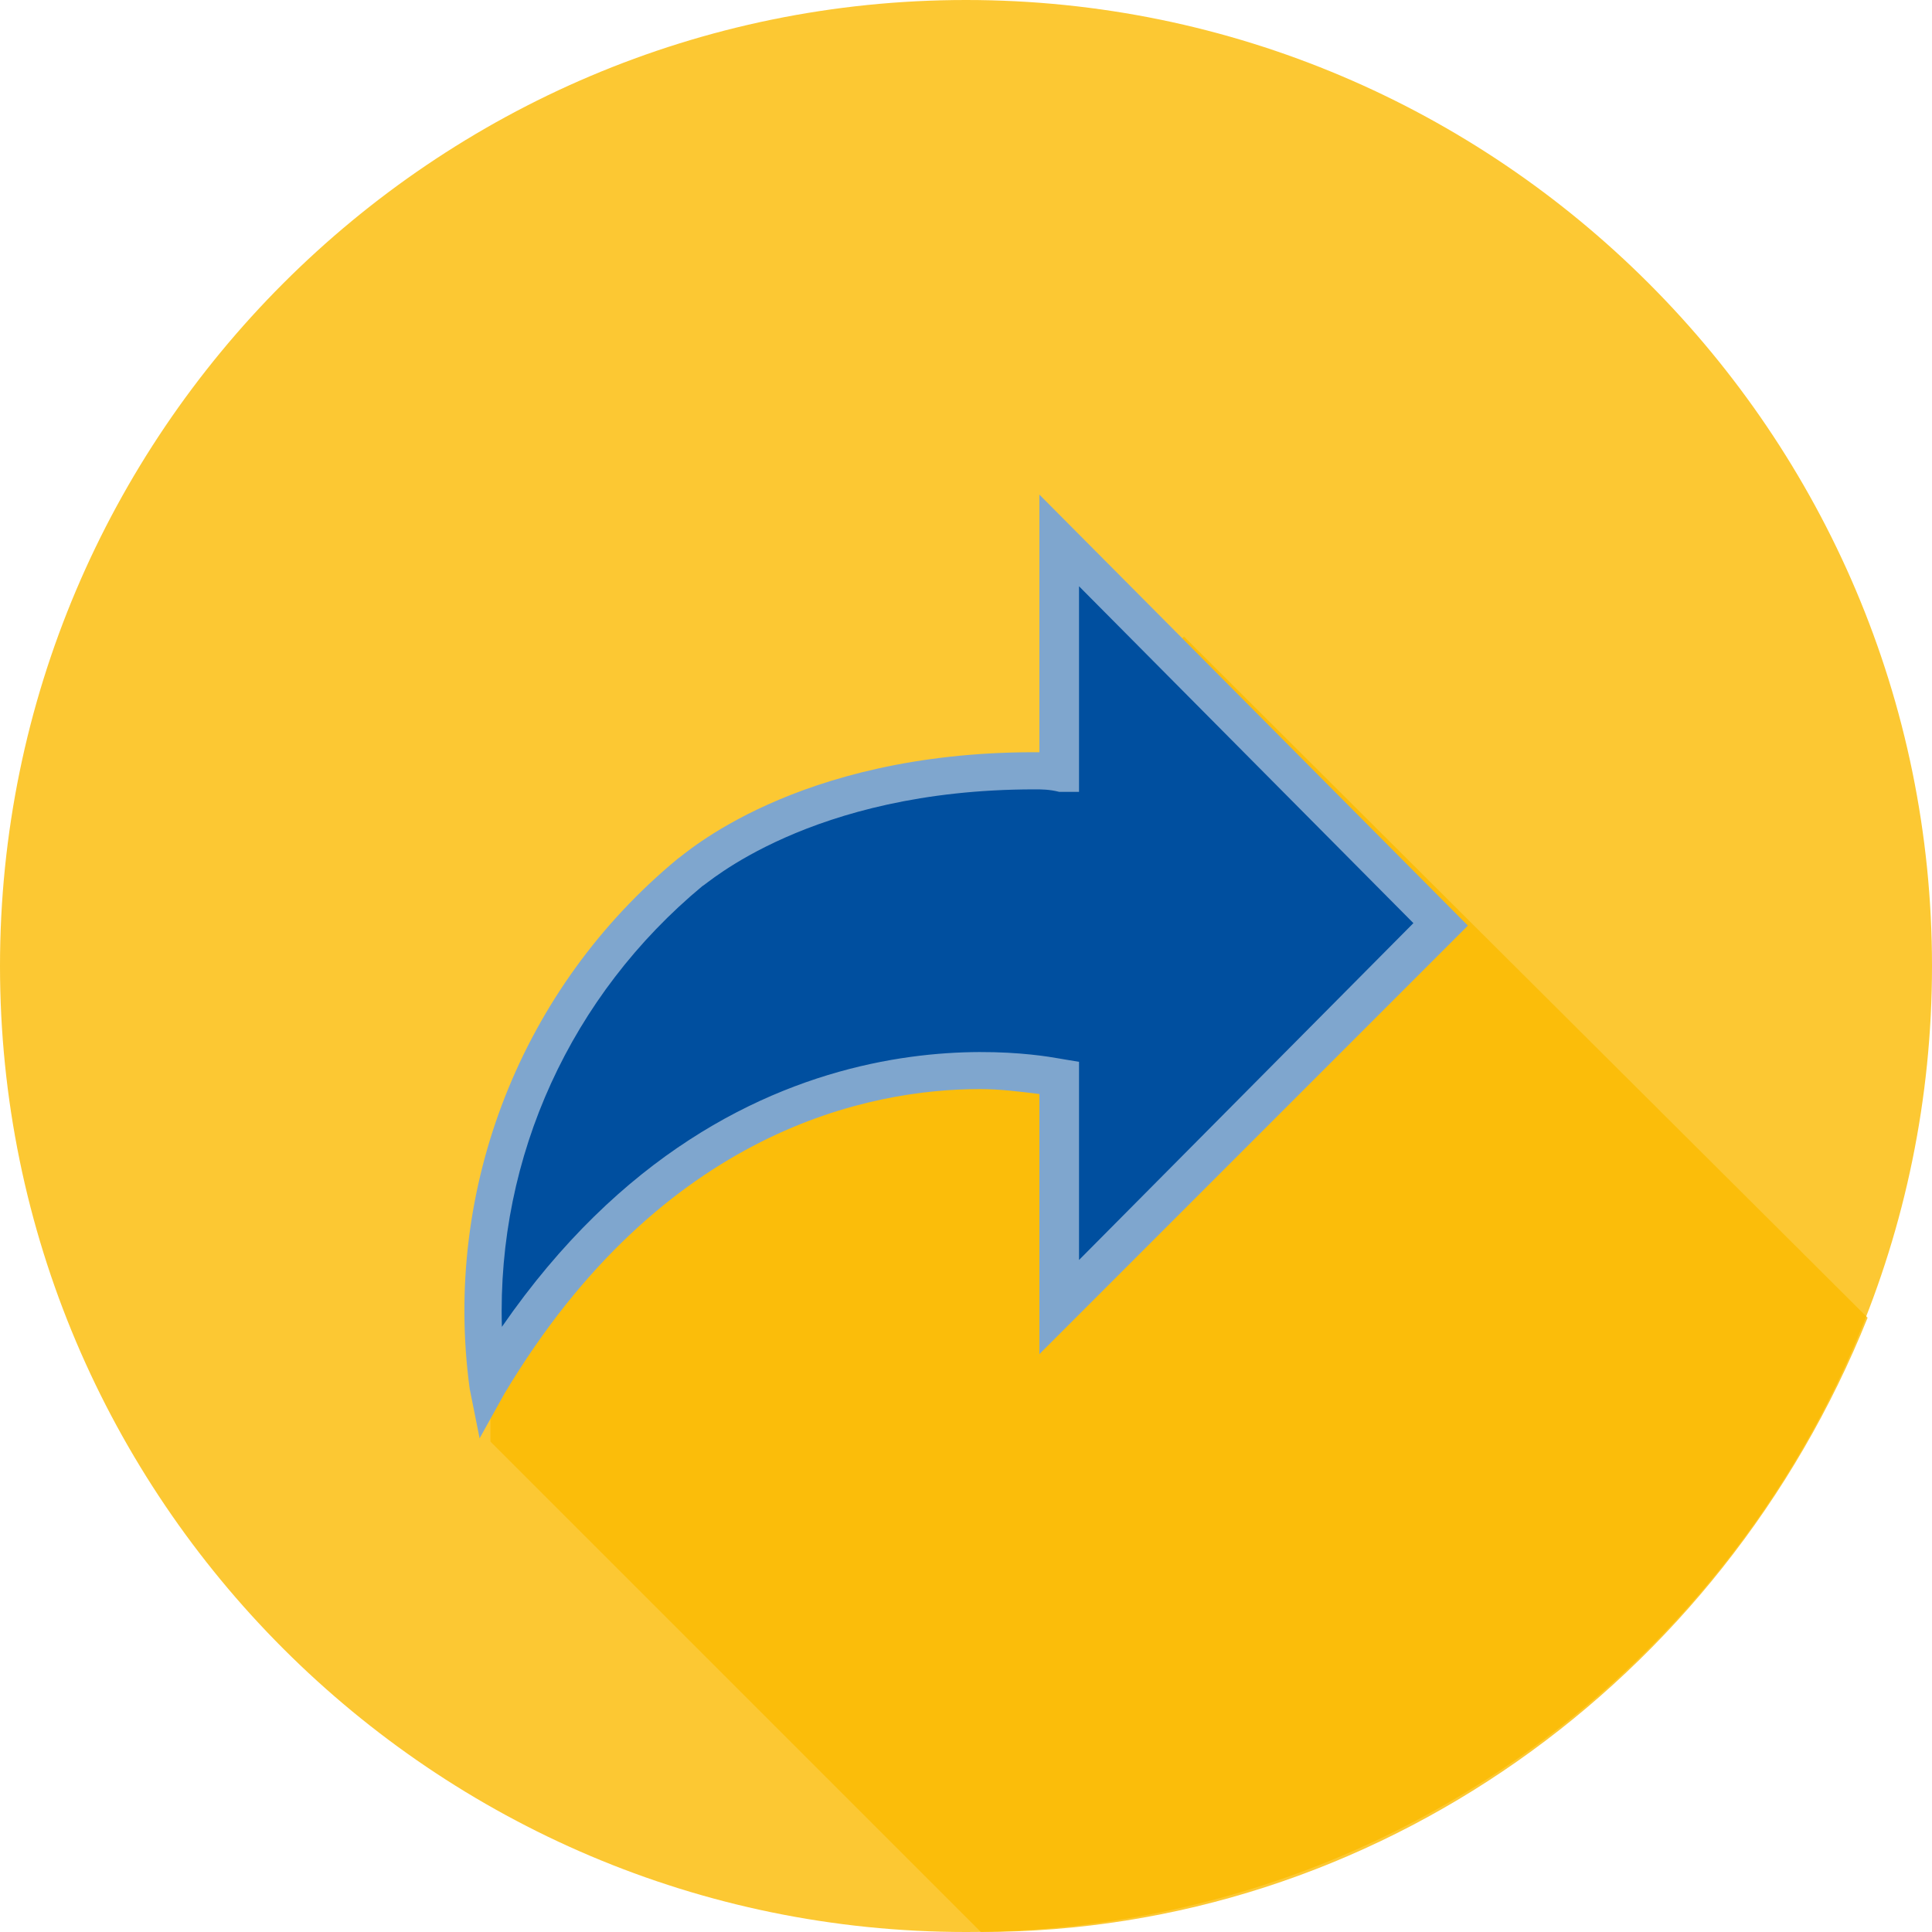
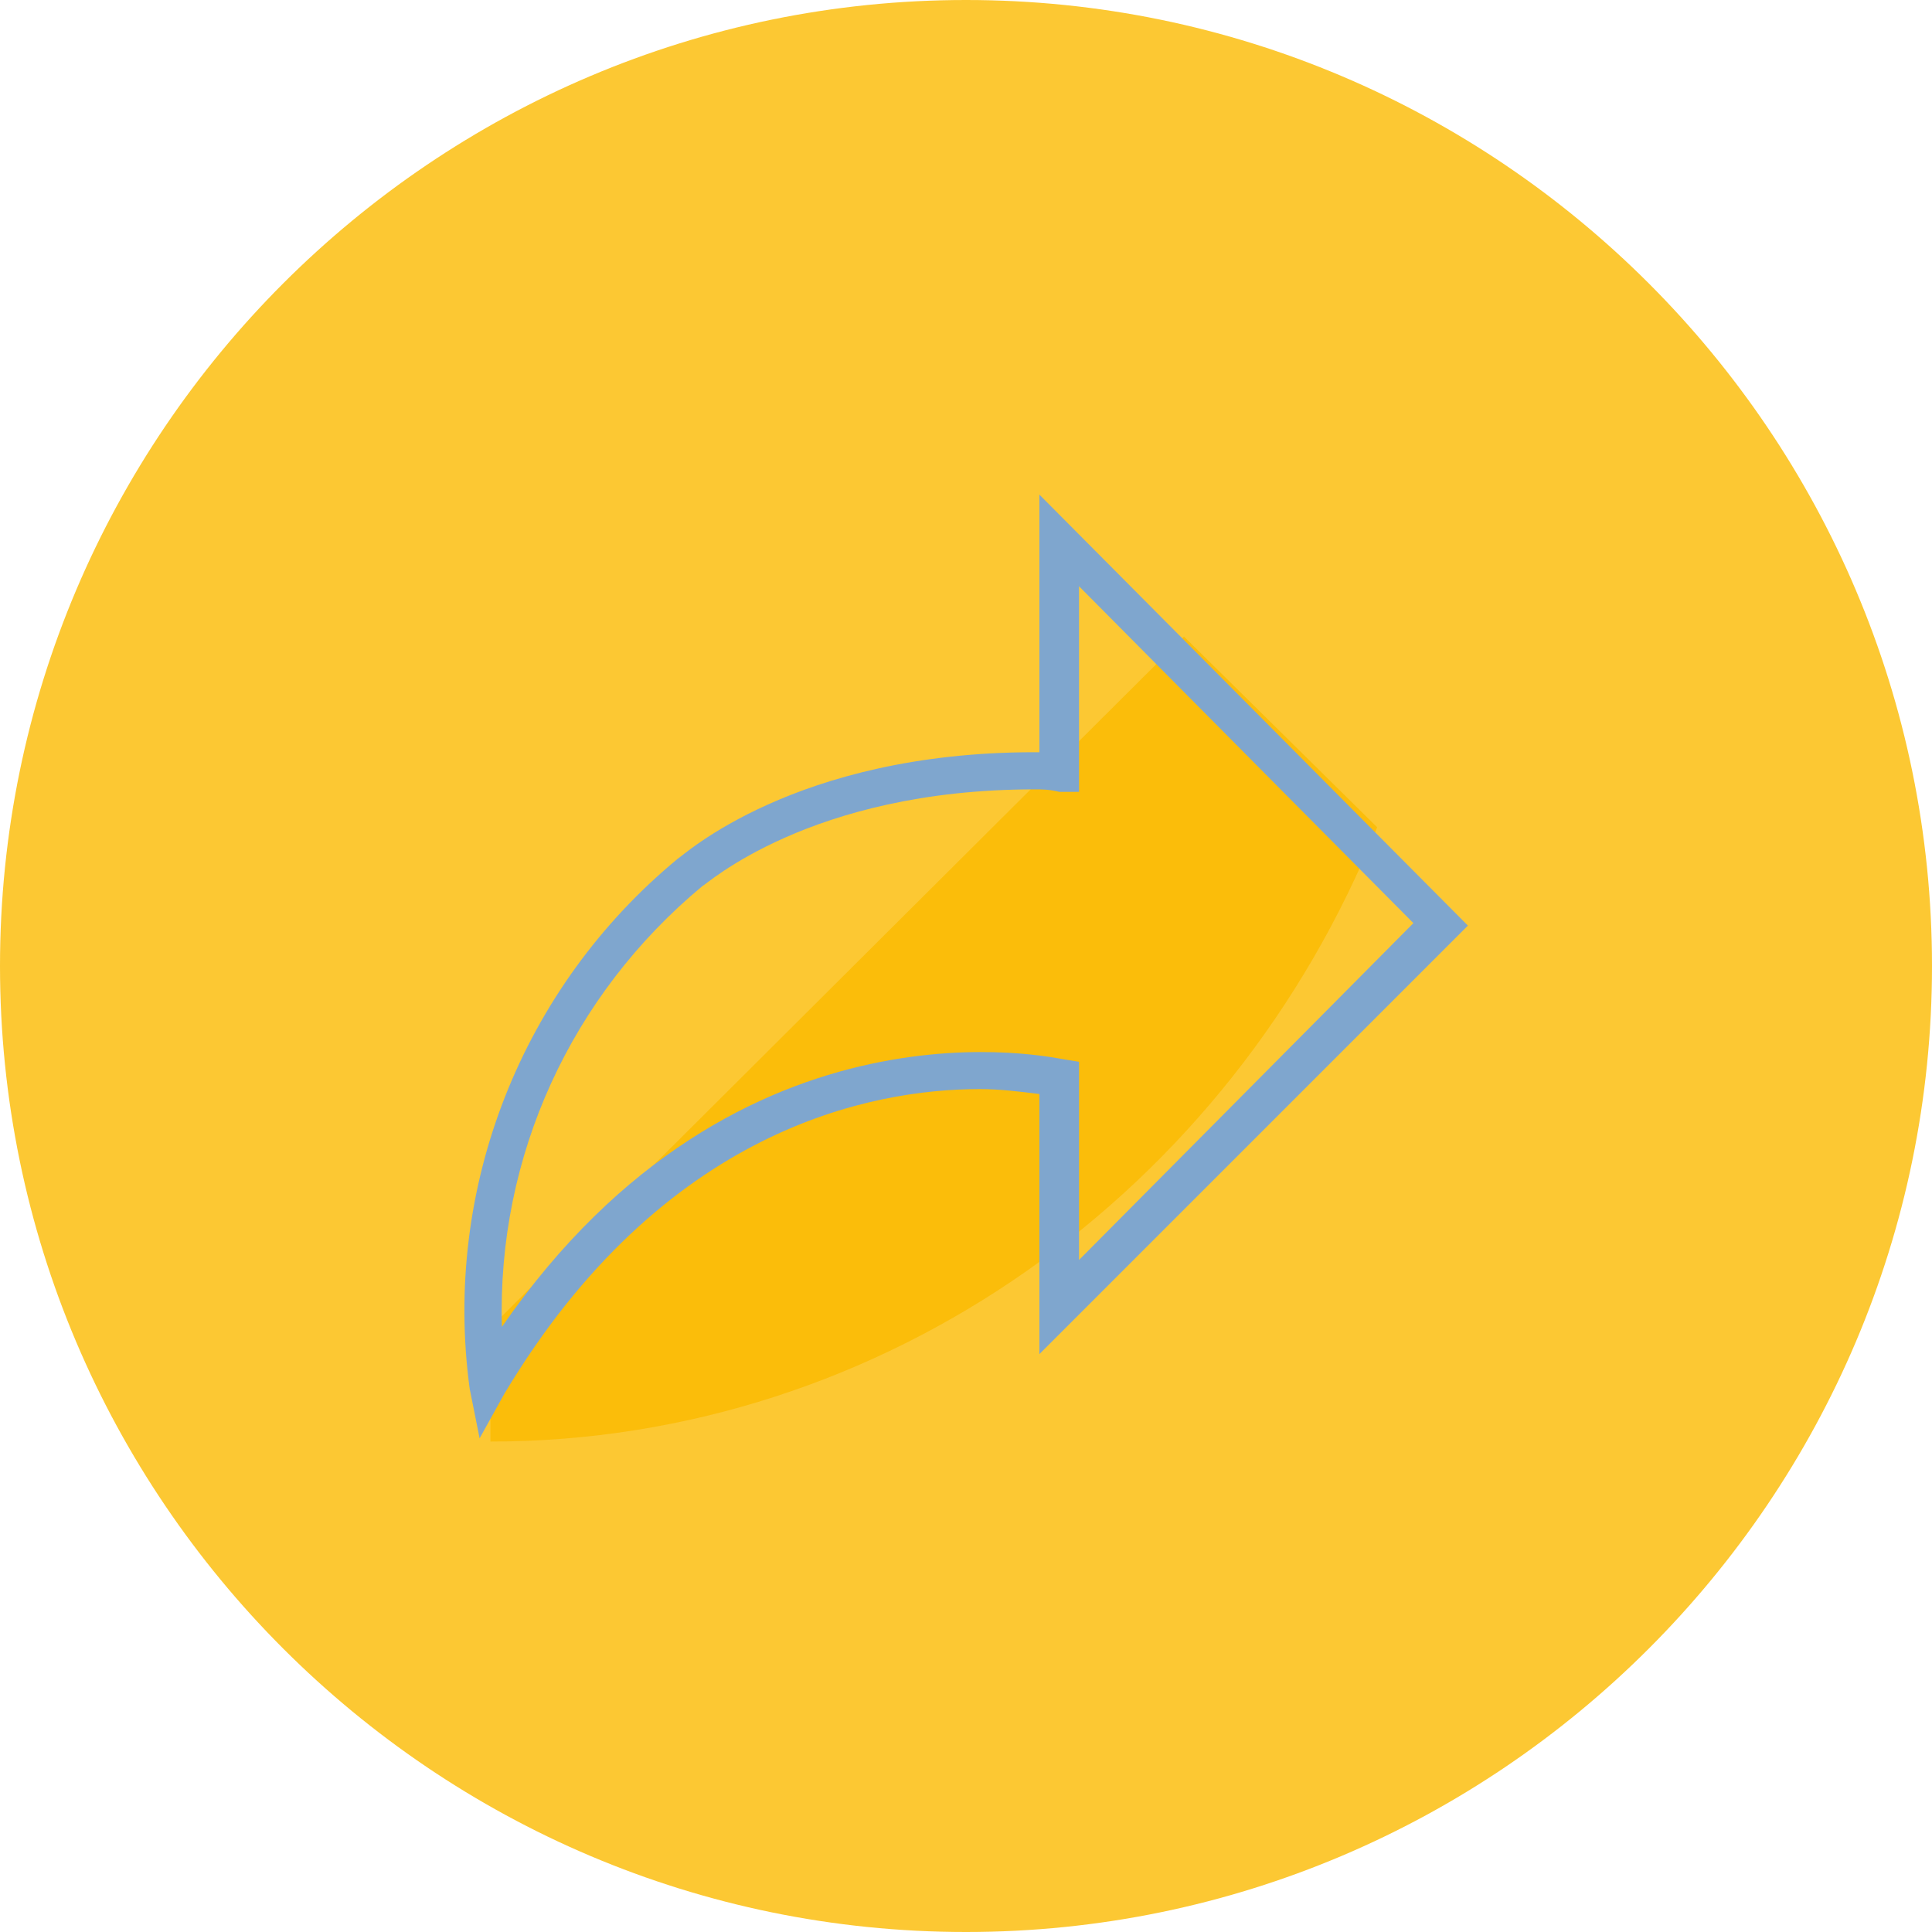
<svg xmlns="http://www.w3.org/2000/svg" version="1.1" id="Gruppe_84" x="0px" y="0px" viewBox="0 0 78 78" style="enable-background:new 0 0 78 78;" xml:space="preserve">
  <style type="text/css">
	.st0{opacity:0.8;fill:#FBBA00;}
	.st1{fill:#004F9F;}
	.st2{fill:#7FA6CE;}
</style>
  <path id="Pfad_130" class="st0" d="M78,39c0,21.5-17.5,39-39,39S0,60.5,0,39S17.5,0,39,0l0,0C60.5,0,78,17.5,78,39z" />
-   <path id="Pfad_131" class="st0" d="M47.8,25.7L19.8,53.6v4.6L39.6,78c15.9,0,29.9-10.1,35.8-24.8L47.8,25.7z" />
+   <path id="Pfad_131" class="st0" d="M47.8,25.7L19.8,53.6v4.6c15.9,0,29.9-10.1,35.8-24.8L47.8,25.7z" />
  <g id="Gruppe_83" transform="translate(18.763 19.969)">
    <g id="Gruppe_82">
-       <path id="Pfad_132" class="st1" d="M24.2,11.3V2l15.4,15.5L24.2,33v-9.3c0,0-13.7-3.3-23,12.4c-1.1-7.8,2-15.7,8.1-20.7    C9.2,15.4,14,11,24.2,11.3L24.2,11.3z" />
      <path id="Pfad_133" class="st2" d="M0.6,38.1l-0.4-2C-0.9,28,2.3,19.9,8.6,14.7c0.2-0.1,4.7-4.3,14.4-4.3h0.2V0l17.3,17.4    L23.2,34.7V24.2c-0.8-0.1-1.6-0.2-2.4-0.2C16.4,24,8,25.6,1.6,36.3L0.6,38.1z M23,11.9c-9.1,0-13.3,3.9-13.4,3.9    c-5.3,4.4-8.3,10.9-8.1,17.8C11.1,19.7,24,22.8,24.2,22.8l0.6,0.1v8l13.5-13.6L24.8,3.7V12l-0.8,0C23.6,11.9,23.3,11.9,23,11.9    L23,11.9z" />
    </g>
  </g>
</svg>